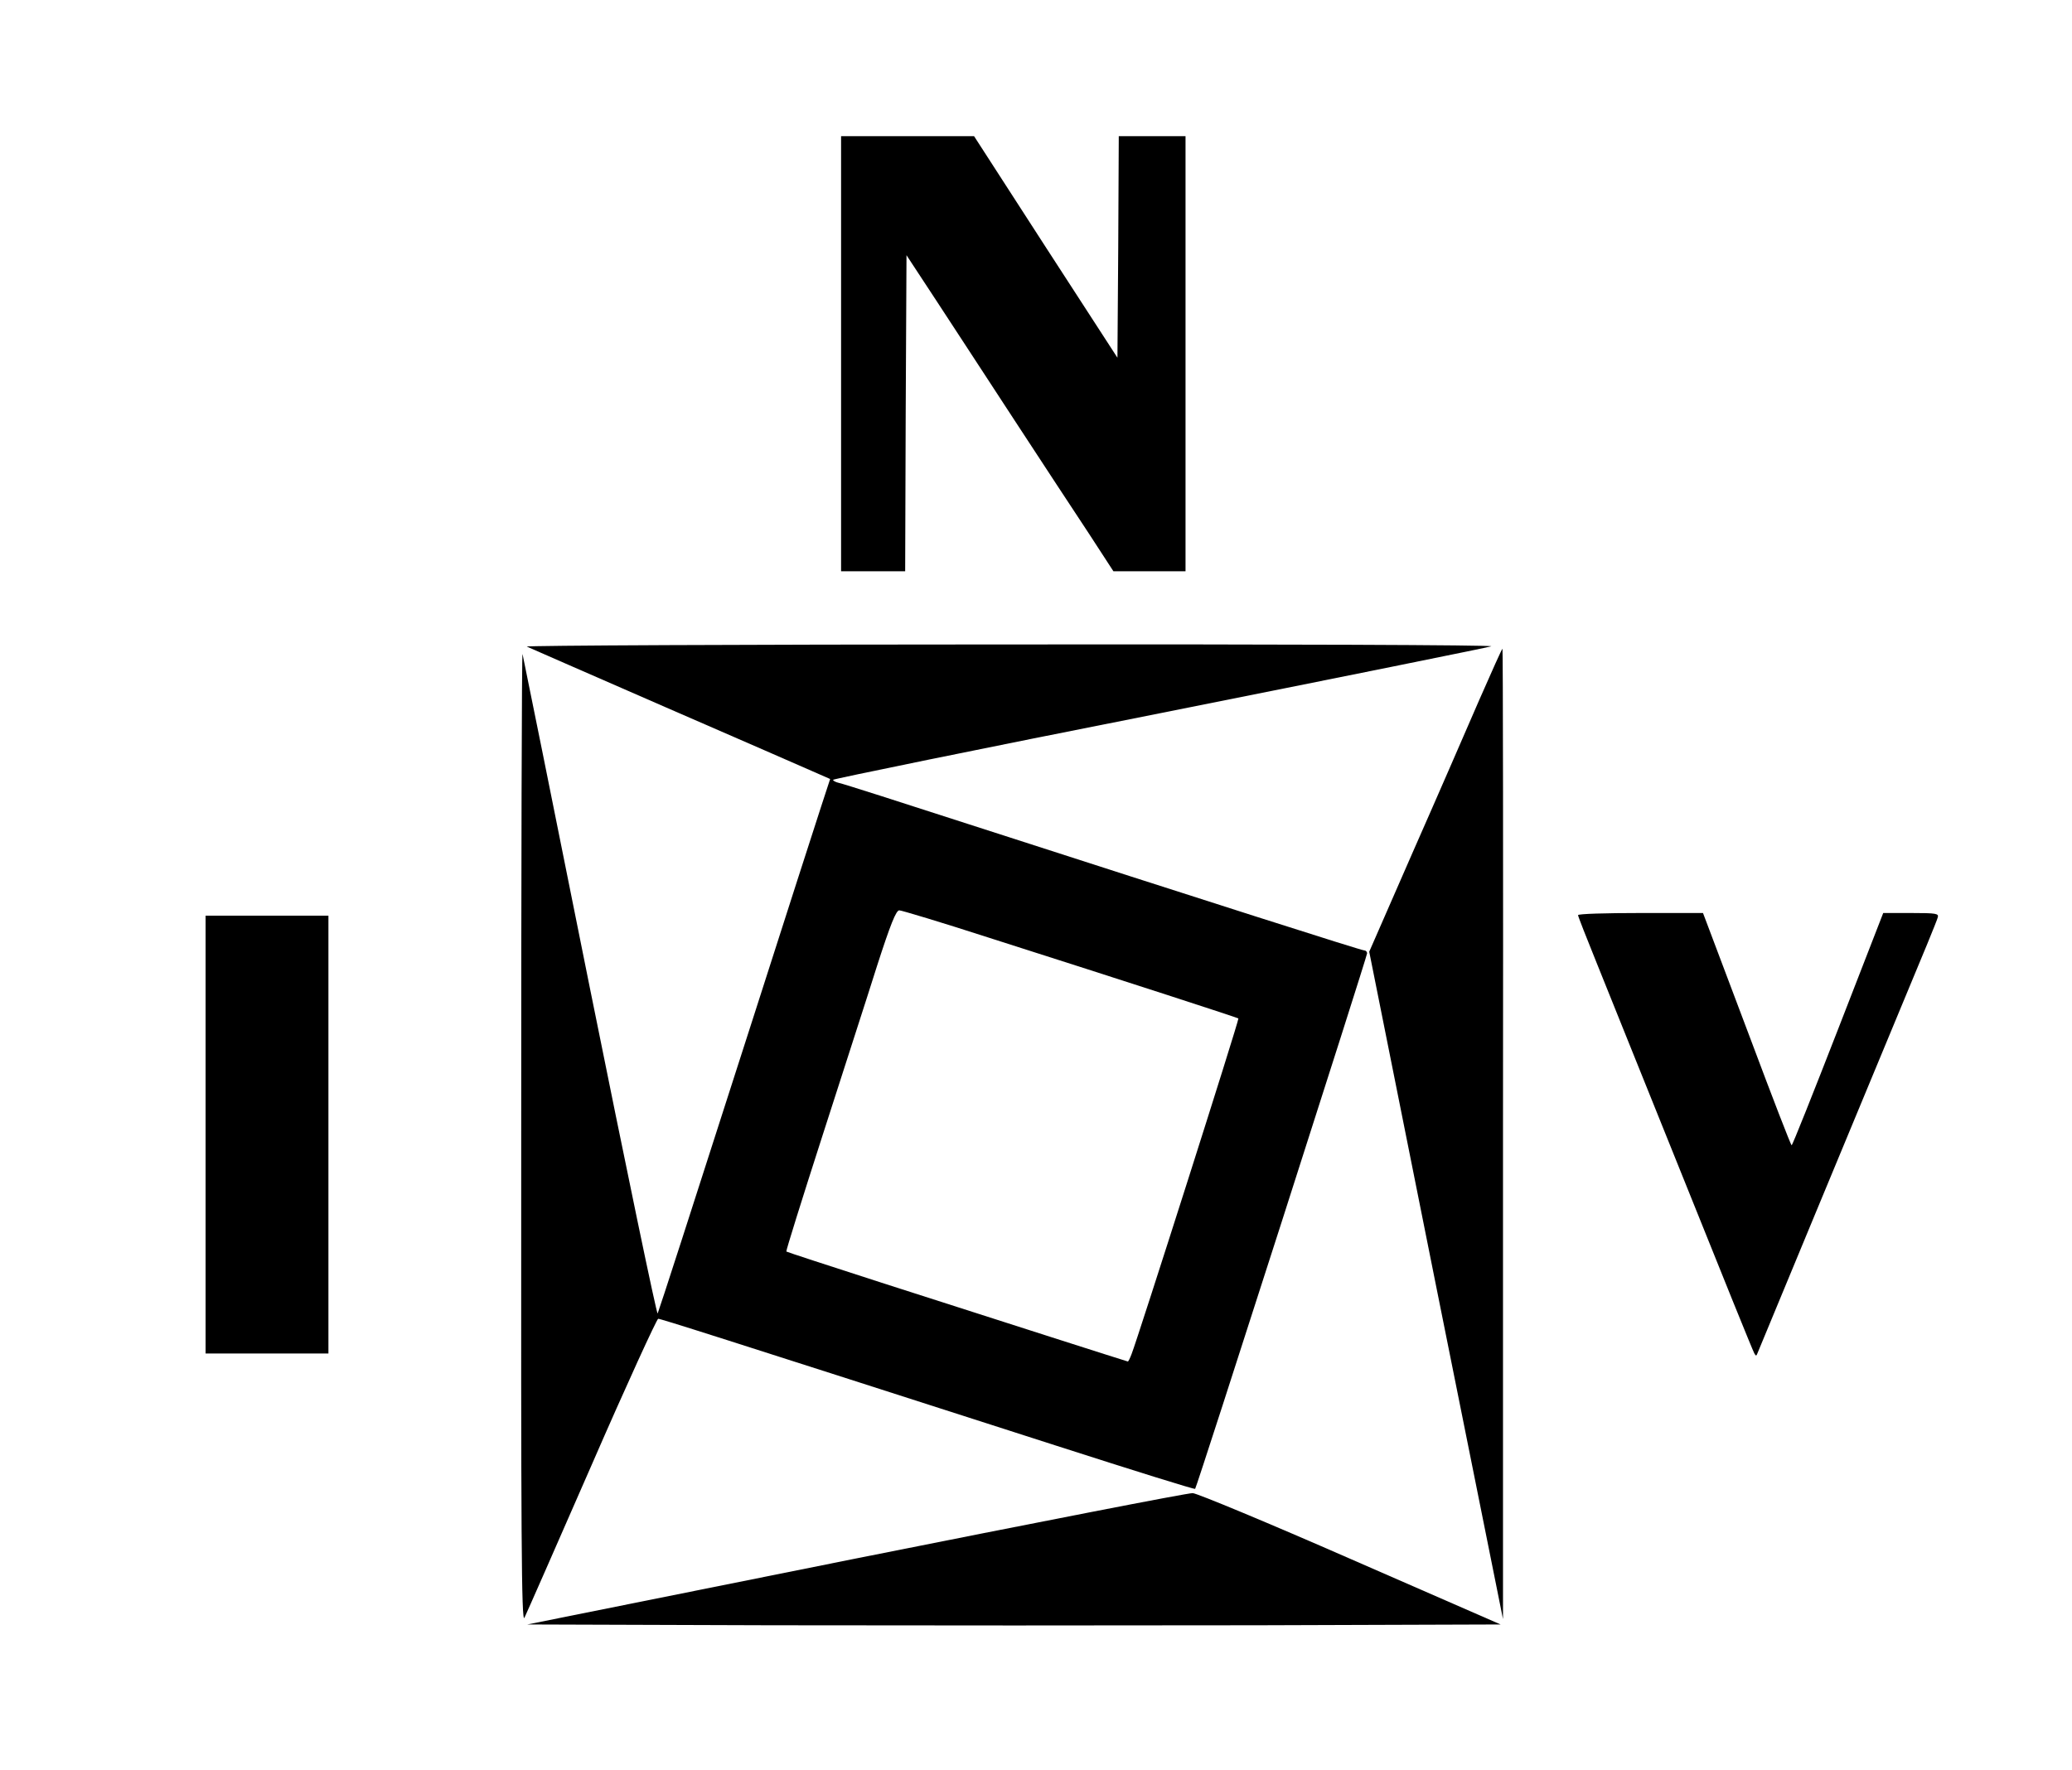
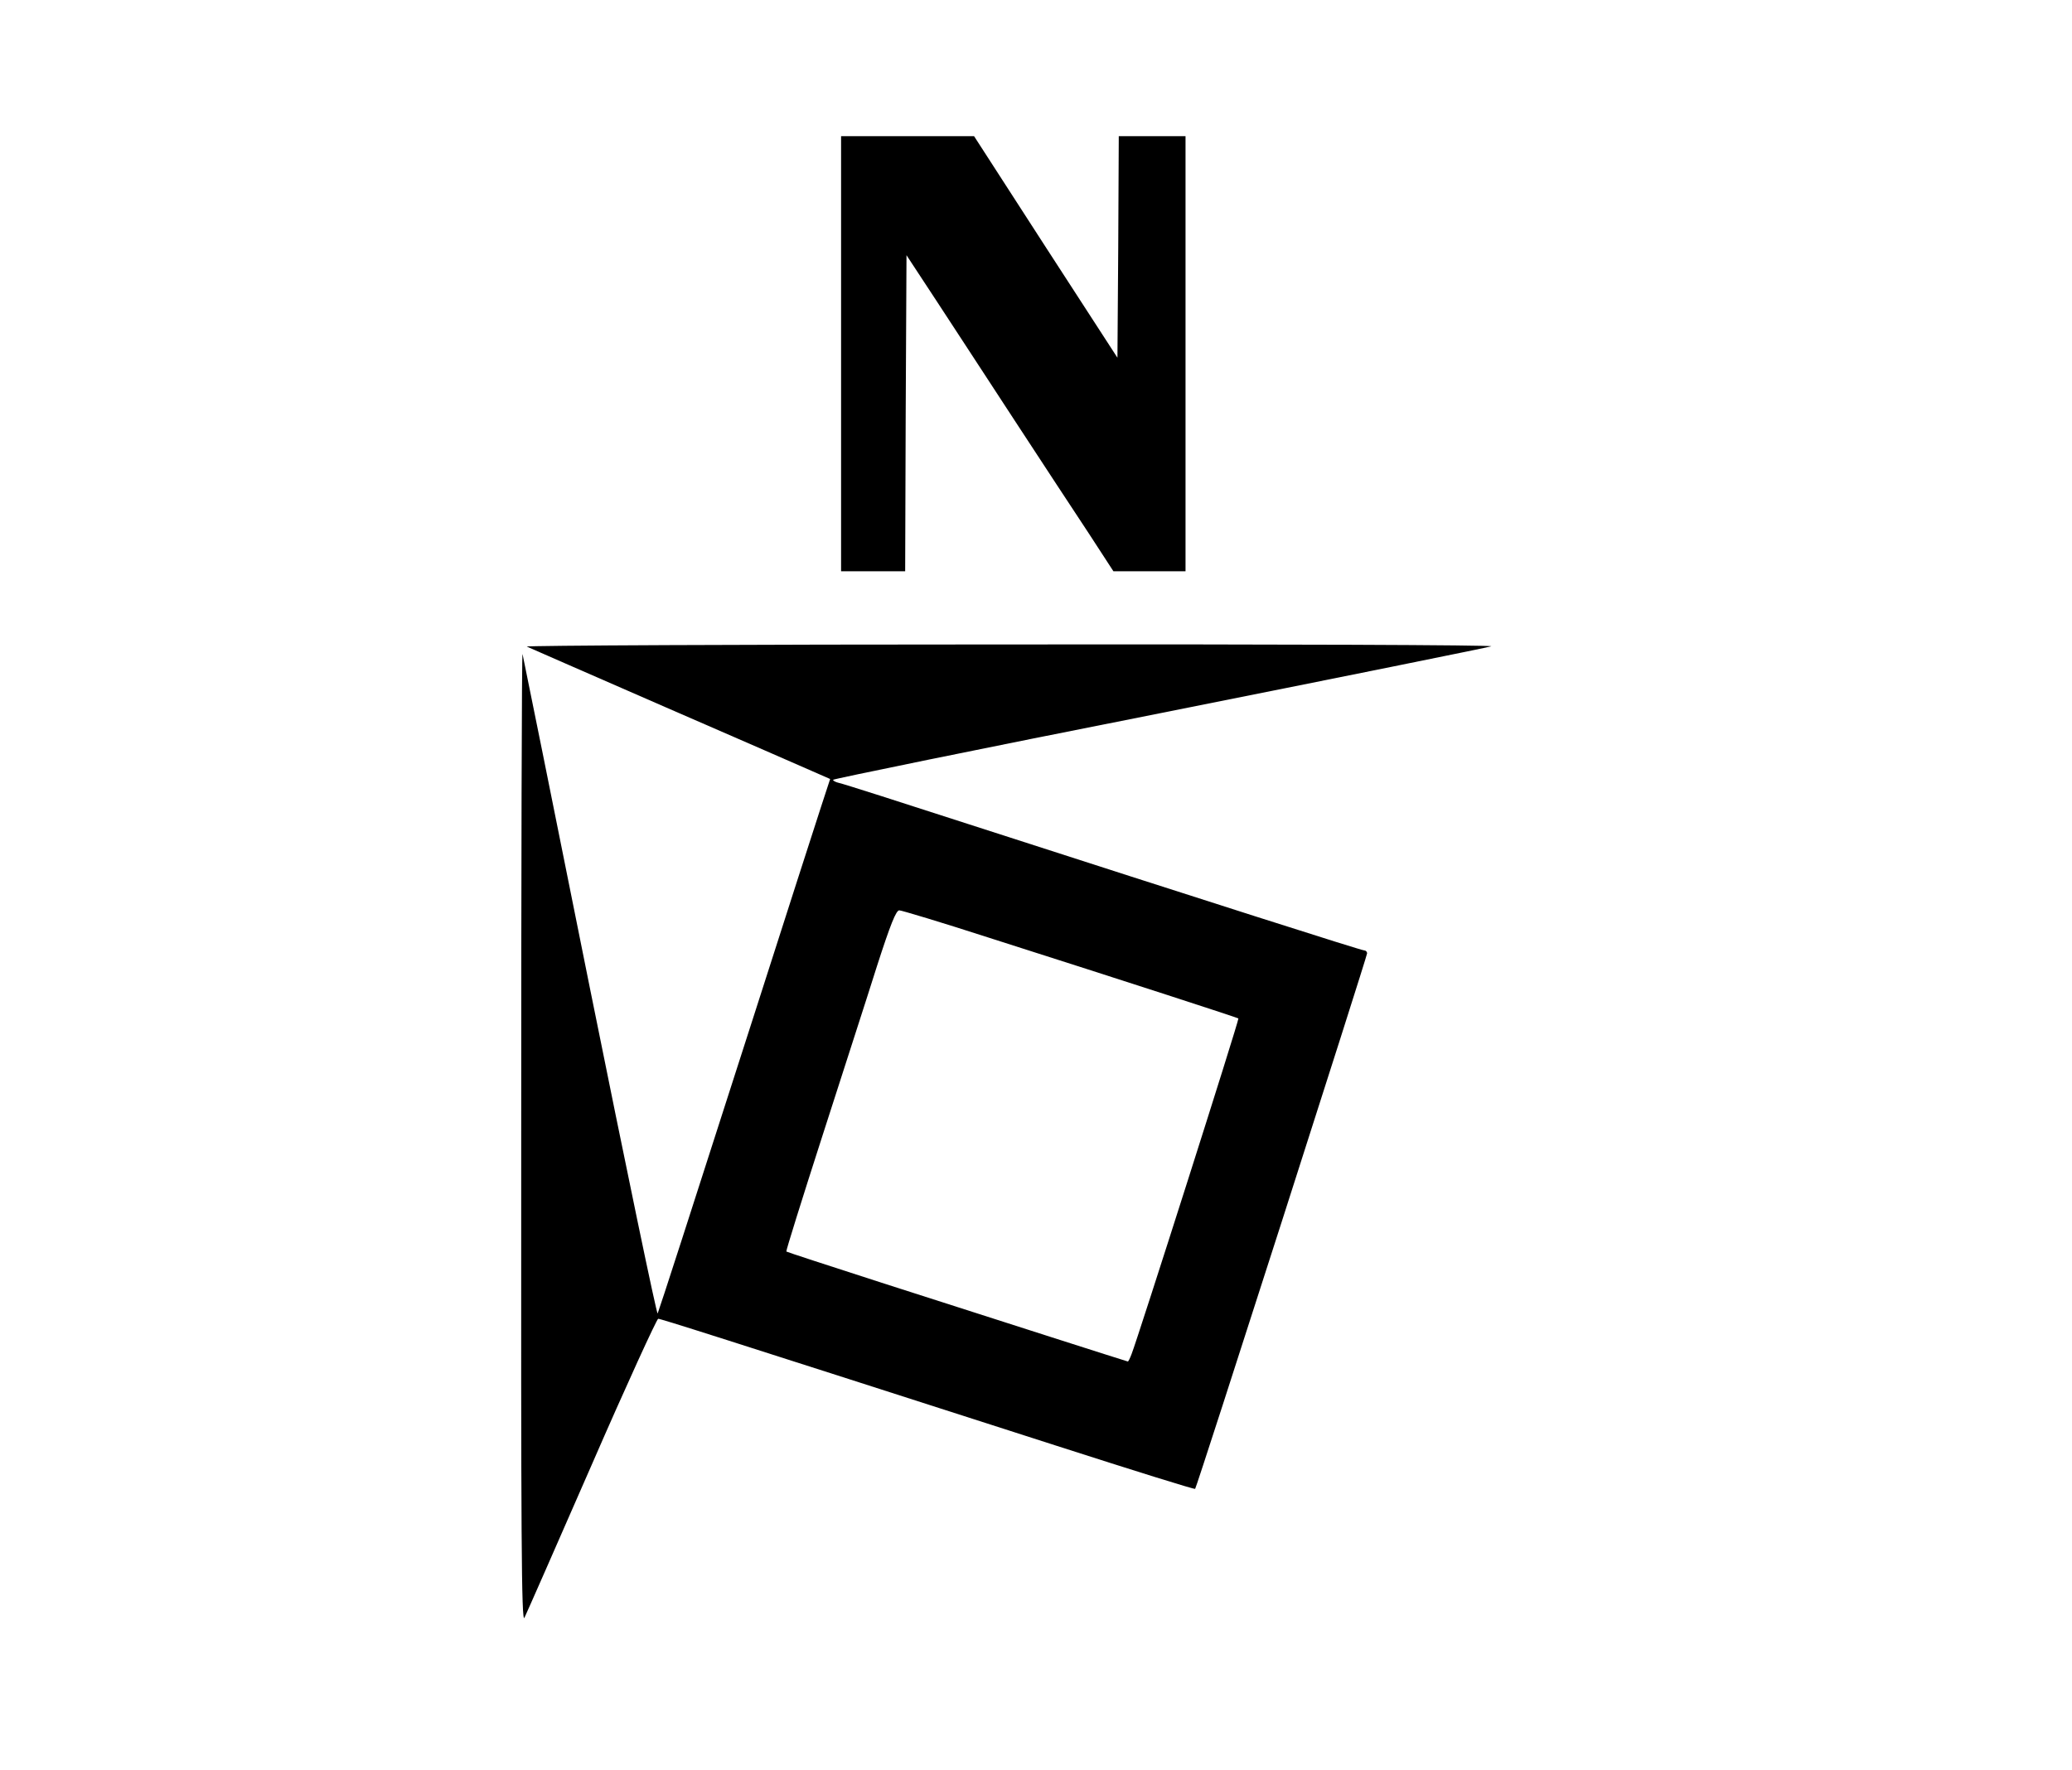
<svg xmlns="http://www.w3.org/2000/svg" version="1.0" width="776pt" height="663pt" viewBox="0 0 776 663" preserveAspectRatio="xMidYMid meet">
  <g transform="translate(0,663) scale(0.1,-0.1)" fill="#000000" stroke="none">
    <path d="M3150 5305 l0 -815 120 0 120 0 2 592 3 592 111 -169 c61 -94 194 -296 294 -450 101 -154 225 -344 277 -422 l93 -143 135 0 135 0 0 815 0 815 -125 0 -125 0 -2 -415 -3 -415 -269 415 -268 415 -249 0 -249 0 0 -815z" />
    <path d="M1973 4208 c7 -3 239 -105 517 -226 278 -121 531 -231 562 -245 l57 -25 -34 -104 c-19 -57 -133 -413 -255 -793 -241 -751 -348 -1082 -357 -1105 -3 -8 -117 541 -254 1220 -136 679 -250 1242 -252 1250 -3 8 -5 -806 -5 -1810 -1 -1506 1 -1821 12 -1800 7 14 120 271 252 573 131 301 244 547 249 547 10 0 193 -58 1493 -476 283 -91 516 -164 518 -161 6 5 644 1994 644 2006 0 6 -5 11 -11 11 -11 0 -584 183 -1479 472 -256 83 -475 153 -487 155 -13 3 -23 8 -23 12 0 3 550 116 1223 249 672 134 1231 247 1242 251 11 5 -800 8 -1802 7 -1002 0 -1816 -4 -1810 -8z m1726 -1089 c530 -169 936 -301 939 -304 4 -3 -377 -1199 -400 -1257 -6 -16 -12 -28 -14 -28 -1 0 -130 41 -286 91 -156 50 -442 142 -636 204 -195 63 -355 115 -357 117 -2 2 59 197 135 433 76 237 169 523 205 638 50 155 71 207 83 207 8 0 158 -45 331 -101z" />
-     <path d="M5540 4008 c-46 -106 -157 -362 -248 -568 l-164 -375 250 -1250 251 -1250 0 1818 c1 999 0 1817 -2 1817 -2 0 -41 -87 -87 -192z" />
-     <path d="M5910 3202 c0 -4 32 -86 71 -182 39 -96 185 -461 326 -810 140 -349 258 -641 263 -649 6 -11 8 -11 12 0 7 17 372 898 545 1314 69 165 128 308 130 318 5 15 -4 17 -99 17 l-105 0 -169 -435 c-93 -239 -171 -435 -174 -435 -3 0 -72 179 -154 398 -82 218 -156 414 -164 435 l-14 37 -234 0 c-129 0 -234 -3 -234 -8z" />
-     <path d="M770 2380 l0 -820 230 0 230 0 0 820 0 820 -230 0 -230 0 0 -820z" />
-     <path d="M3205 792 l-1230 -247 912 -3 c502 -1 1323 -1 1823 0 l910 3 -561 245 c-308 135 -575 246 -592 247 -18 1 -585 -110 -1262 -245z" />
  </g>
</svg>